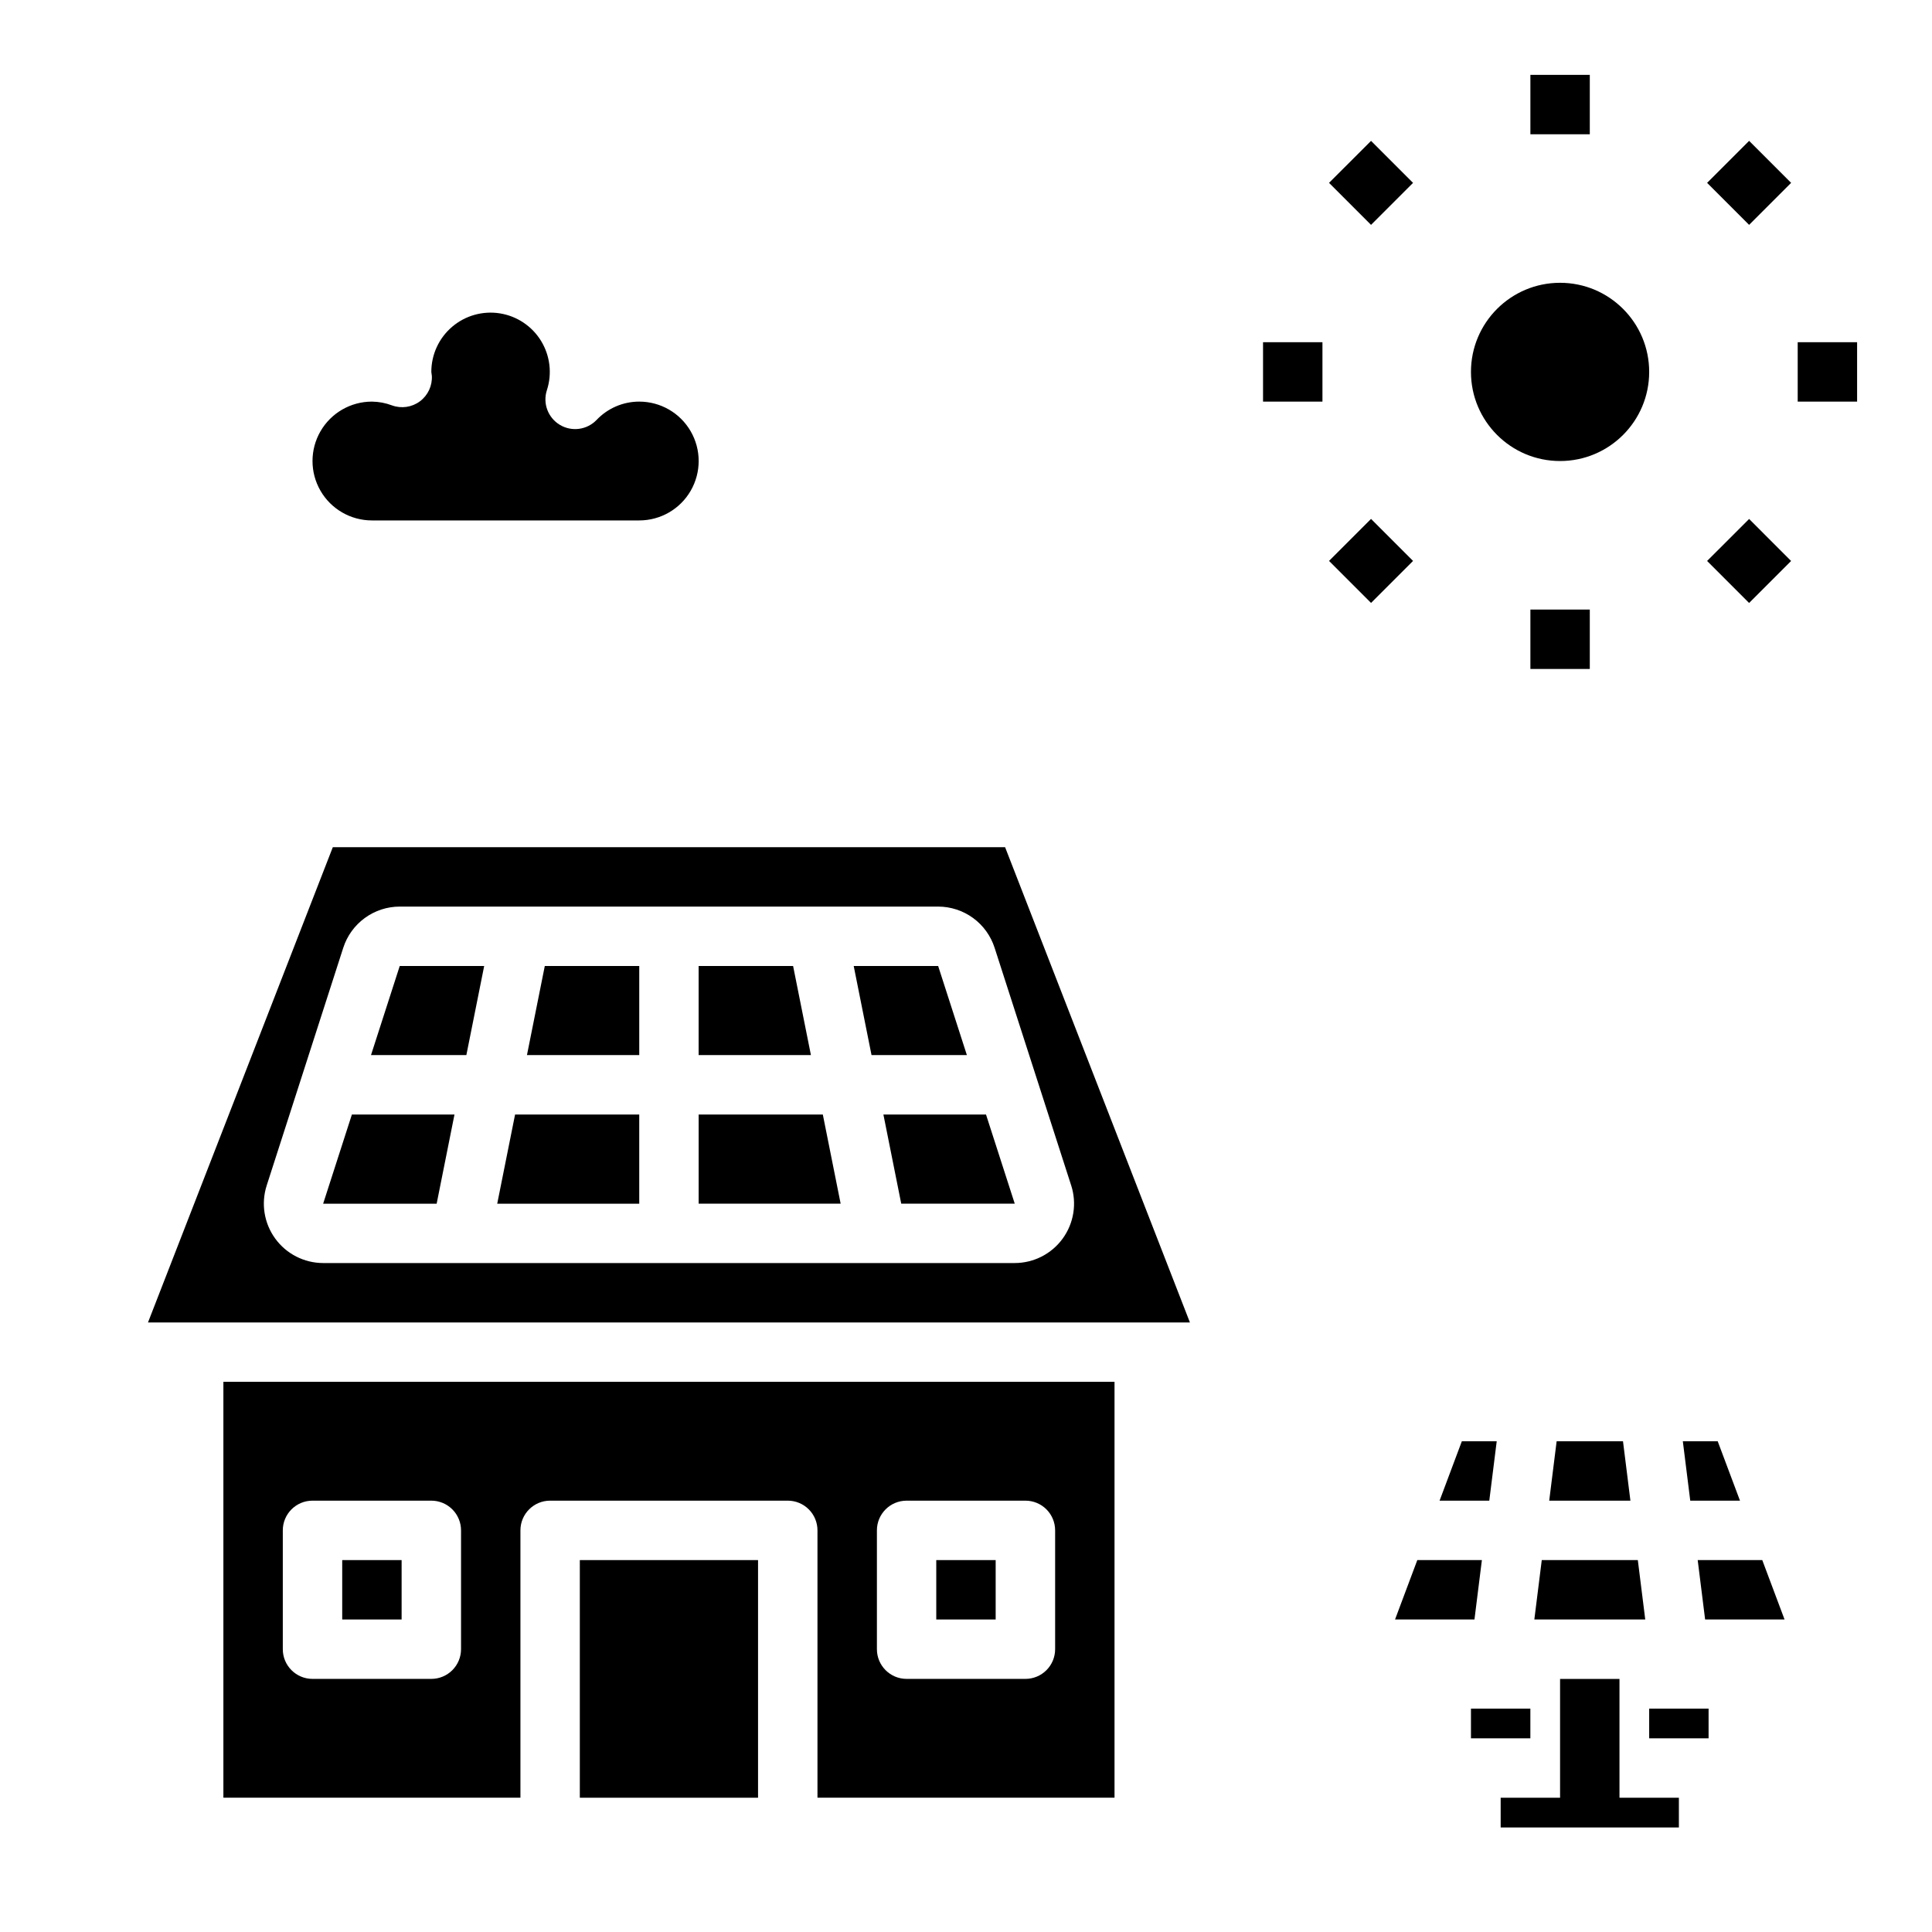
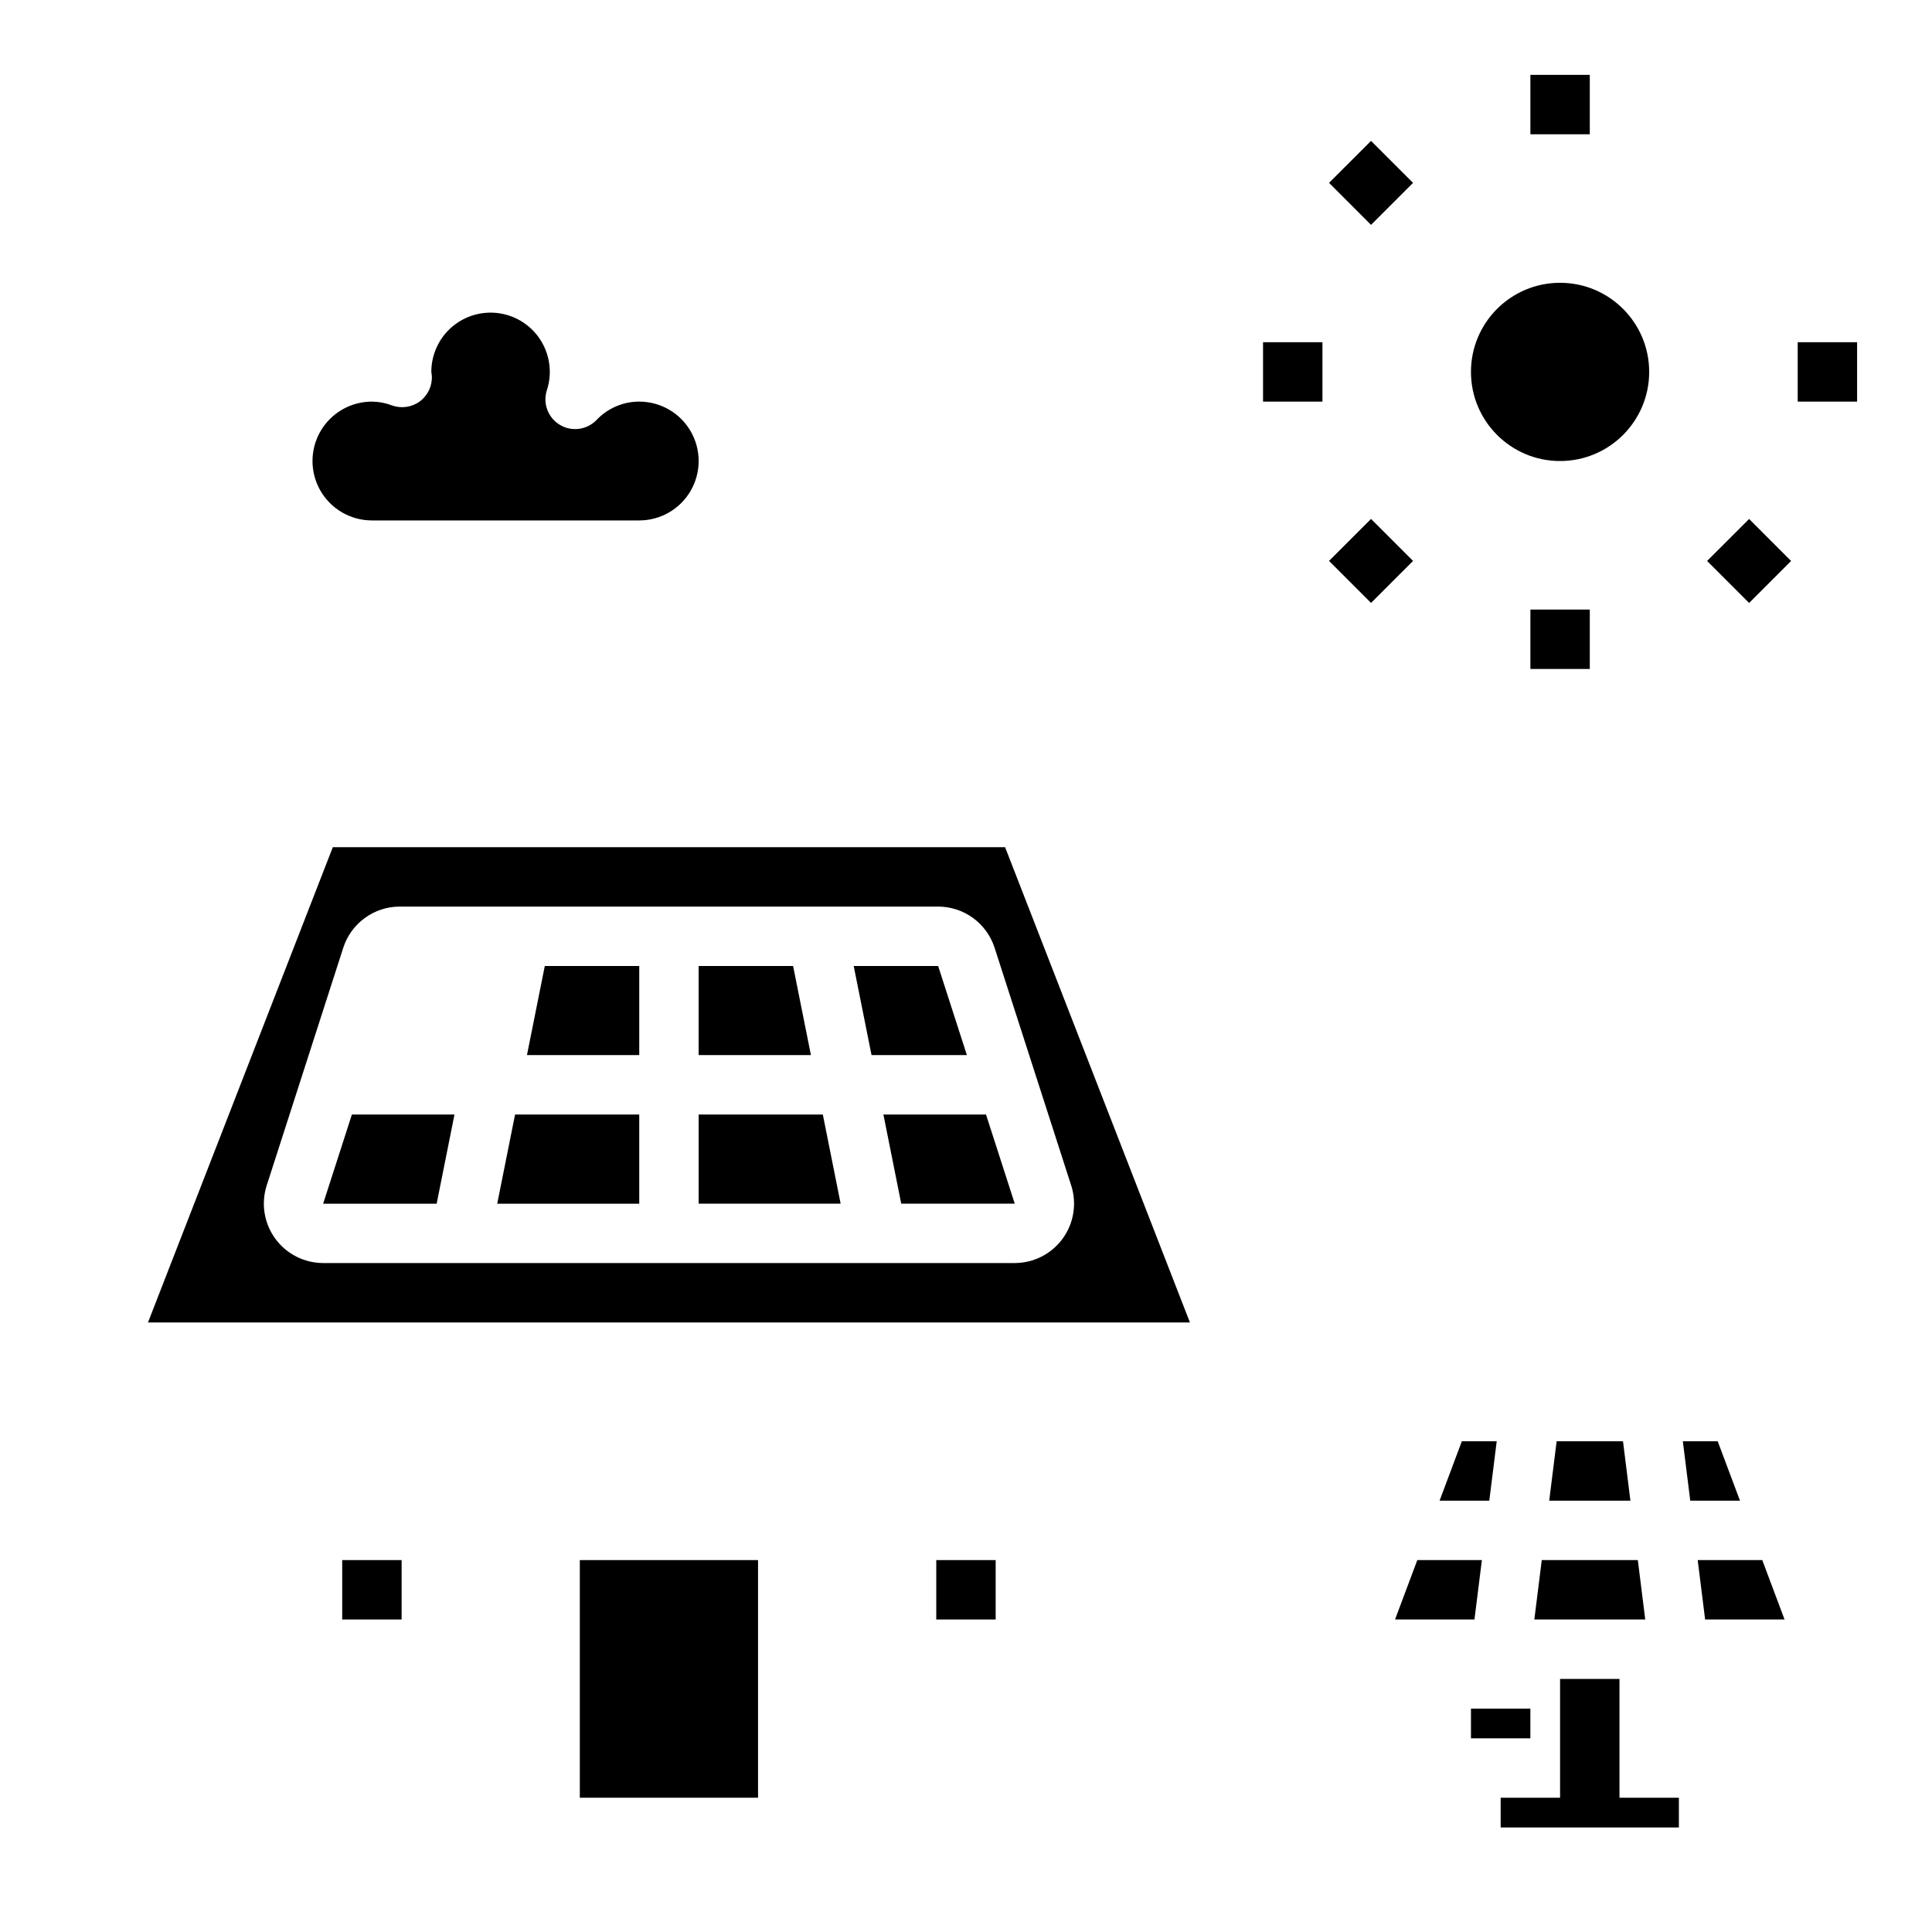
<svg xmlns="http://www.w3.org/2000/svg" fill="#000000" width="800px" height="800px" version="1.1" viewBox="144 144 512 512">
  <g>
    <path d="m581.05 242.56c0 13.043-10.574 23.617-23.617 23.617s-23.613-10.574-23.613-23.617c0-13.043 10.57-23.617 23.613-23.617s23.617 10.574 23.617 23.617" />
    <path d="m549.57 163.84h15.742v15.742h-15.742z" />
    <path d="m496.21 192.46 11.133-11.129 11.129 11.133-11.133 11.129z" />
    <path d="m478.72 234.69h15.742v15.742h-15.742z" />
    <path d="m496.21 292.65 11.133-11.133 11.133 11.133-11.133 11.133z" />
    <path d="m549.57 305.54h15.742v15.742h-15.742z" />
    <path d="m596.4 292.66 11.133-11.129 11.129 11.133-11.133 11.129z" />
    <path d="m620.41 234.69h15.742v15.742h-15.742z" />
-     <path d="m596.4 192.46 11.133-11.133 11.133 11.133-11.133 11.133z" />
    <path d="m354.18 400h-25.035v23.613h29.758z" />
    <path d="m229.64 462.98-0.008 0.023 30.086-0.008 4.723-23.633h-27.188z" />
-     <path d="m242.32 423.61h25.27l4.723-23.613h-22.379z" />
-     <path d="m439.36 620.41v-110.21h-236.16v110.21h78.719v-70.848c0-4.348 3.523-7.871 7.871-7.871h62.977c2.09 0 4.09 0.828 5.566 2.305 1.477 1.477 2.305 3.481 2.305 5.566v70.848zm-173.18-39.359c0 2.09-0.832 4.09-2.309 5.566-1.477 1.477-3.477 2.305-5.566 2.305h-31.488c-4.348 0-7.871-3.523-7.871-7.871v-31.488c0-4.348 3.523-7.871 7.871-7.871h31.488c2.09 0 4.09 0.828 5.566 2.305 1.477 1.477 2.309 3.481 2.309 5.566zm110.21-31.488c0-4.348 3.523-7.871 7.871-7.871h31.488c2.09 0 4.09 0.828 5.566 2.305 1.477 1.477 2.305 3.481 2.305 5.566v31.488c0 2.09-0.828 4.09-2.305 5.566-1.477 1.477-3.477 2.305-5.566 2.305h-31.488c-4.348 0-7.871-3.523-7.871-7.871z" />
    <path d="m392.12 557.44h15.742v15.742h-15.742z" />
    <path d="m234.69 557.44h15.742v15.742h-15.742z" />
    <path d="m297.66 557.44h47.23v62.977h-47.23z" />
    <path d="m392.62 400h-22.379l4.723 23.613h25.27z" />
    <path d="m378.11 439.36 4.723 23.617h30.082l-7.613-23.617z" />
    <path d="m275.77 462.99h37.637v-23.633h-32.906z" />
    <path d="m410.36 368.51h-178.16l-48.98 125.95h276.12zm2.559 110.21h-183.28c-5.027-0.008-9.75-2.418-12.703-6.484-2.957-4.066-3.797-9.301-2.254-14.086l20.285-62.977c1.02-3.168 3.019-5.93 5.707-7.891 2.688-1.965 5.93-3.023 9.258-3.027h142.69c3.328 0.008 6.566 1.066 9.254 3.023 2.688 1.961 4.684 4.723 5.703 7.887l20.293 62.977h0.004c1.543 4.785 0.707 10.023-2.25 14.09-2.957 4.07-7.68 6.481-12.707 6.488z" />
    <path d="m329.15 439.36v23.625h37.629l-4.723-23.625z" />
    <path d="m283.65 423.61h29.758v-23.613h-25.031z" />
-     <path d="m313.41 250.43c-4.285-0.004-8.383 1.762-11.328 4.875-2.543 2.633-6.566 3.172-9.707 1.289-3.144-1.879-4.574-5.676-3.453-9.164 1.43-4.367 0.871-9.141-1.523-13.066-2.394-3.922-6.391-6.598-10.93-7.32-4.539-0.723-9.164 0.582-12.66 3.566-3.496 2.984-5.508 7.352-5.504 11.949 0 0.195 0.125 0.789 0.133 1.008h0.004c0.156 2.644-1.027 5.191-3.148 6.777-2.125 1.586-4.902 1.996-7.394 1.094-1.707-0.645-3.512-0.988-5.336-1.008-5.625 0-10.824 3-13.637 7.871-2.812 4.871-2.812 10.875 0 15.746s8.012 7.871 13.637 7.871h70.848c5.625 0 10.824-3 13.633-7.871 2.812-4.871 2.812-10.875 0-15.746-2.809-4.871-8.008-7.871-13.633-7.871z" />
+     <path d="m313.41 250.43c-4.285-0.004-8.383 1.762-11.328 4.875-2.543 2.633-6.566 3.172-9.707 1.289-3.144-1.879-4.574-5.676-3.453-9.164 1.43-4.367 0.871-9.141-1.523-13.066-2.394-3.922-6.391-6.598-10.93-7.32-4.539-0.723-9.164 0.582-12.66 3.566-3.496 2.984-5.508 7.352-5.504 11.949 0 0.195 0.125 0.789 0.133 1.008c0.156 2.644-1.027 5.191-3.148 6.777-2.125 1.586-4.902 1.996-7.394 1.094-1.707-0.645-3.512-0.988-5.336-1.008-5.625 0-10.824 3-13.637 7.871-2.812 4.871-2.812 10.875 0 15.746s8.012 7.871 13.637 7.871h70.848c5.625 0 10.824-3 13.633-7.871 2.812-4.871 2.812-10.875 0-15.746-2.809-4.871-8.008-7.871-13.633-7.871z" />
    <path d="m578.04 557.44h-25.457l-1.969 15.746h29.395z" />
    <path d="m574.11 525.95h-17.586l-1.969 15.746h21.52z" />
    <path d="m525.5 541.7h13.176l1.969-15.746h-9.242z" />
    <path d="m513.7 573.18h21.047l1.969-15.746h-17.113z" />
    <path d="m573.18 588.93h-15.746v31.488h-15.742v7.875h47.23v-7.875h-15.742z" />
    <path d="m611.02 557.44h-17.113l1.969 15.746h21.051z" />
    <path d="m599.21 525.95h-9.242l1.969 15.746h13.18z" />
-     <path d="m581.05 596.8h15.742v7.871h-15.742z" />
    <path d="m533.82 596.8h15.742v7.871h-15.742z" />
  </g>
</svg>